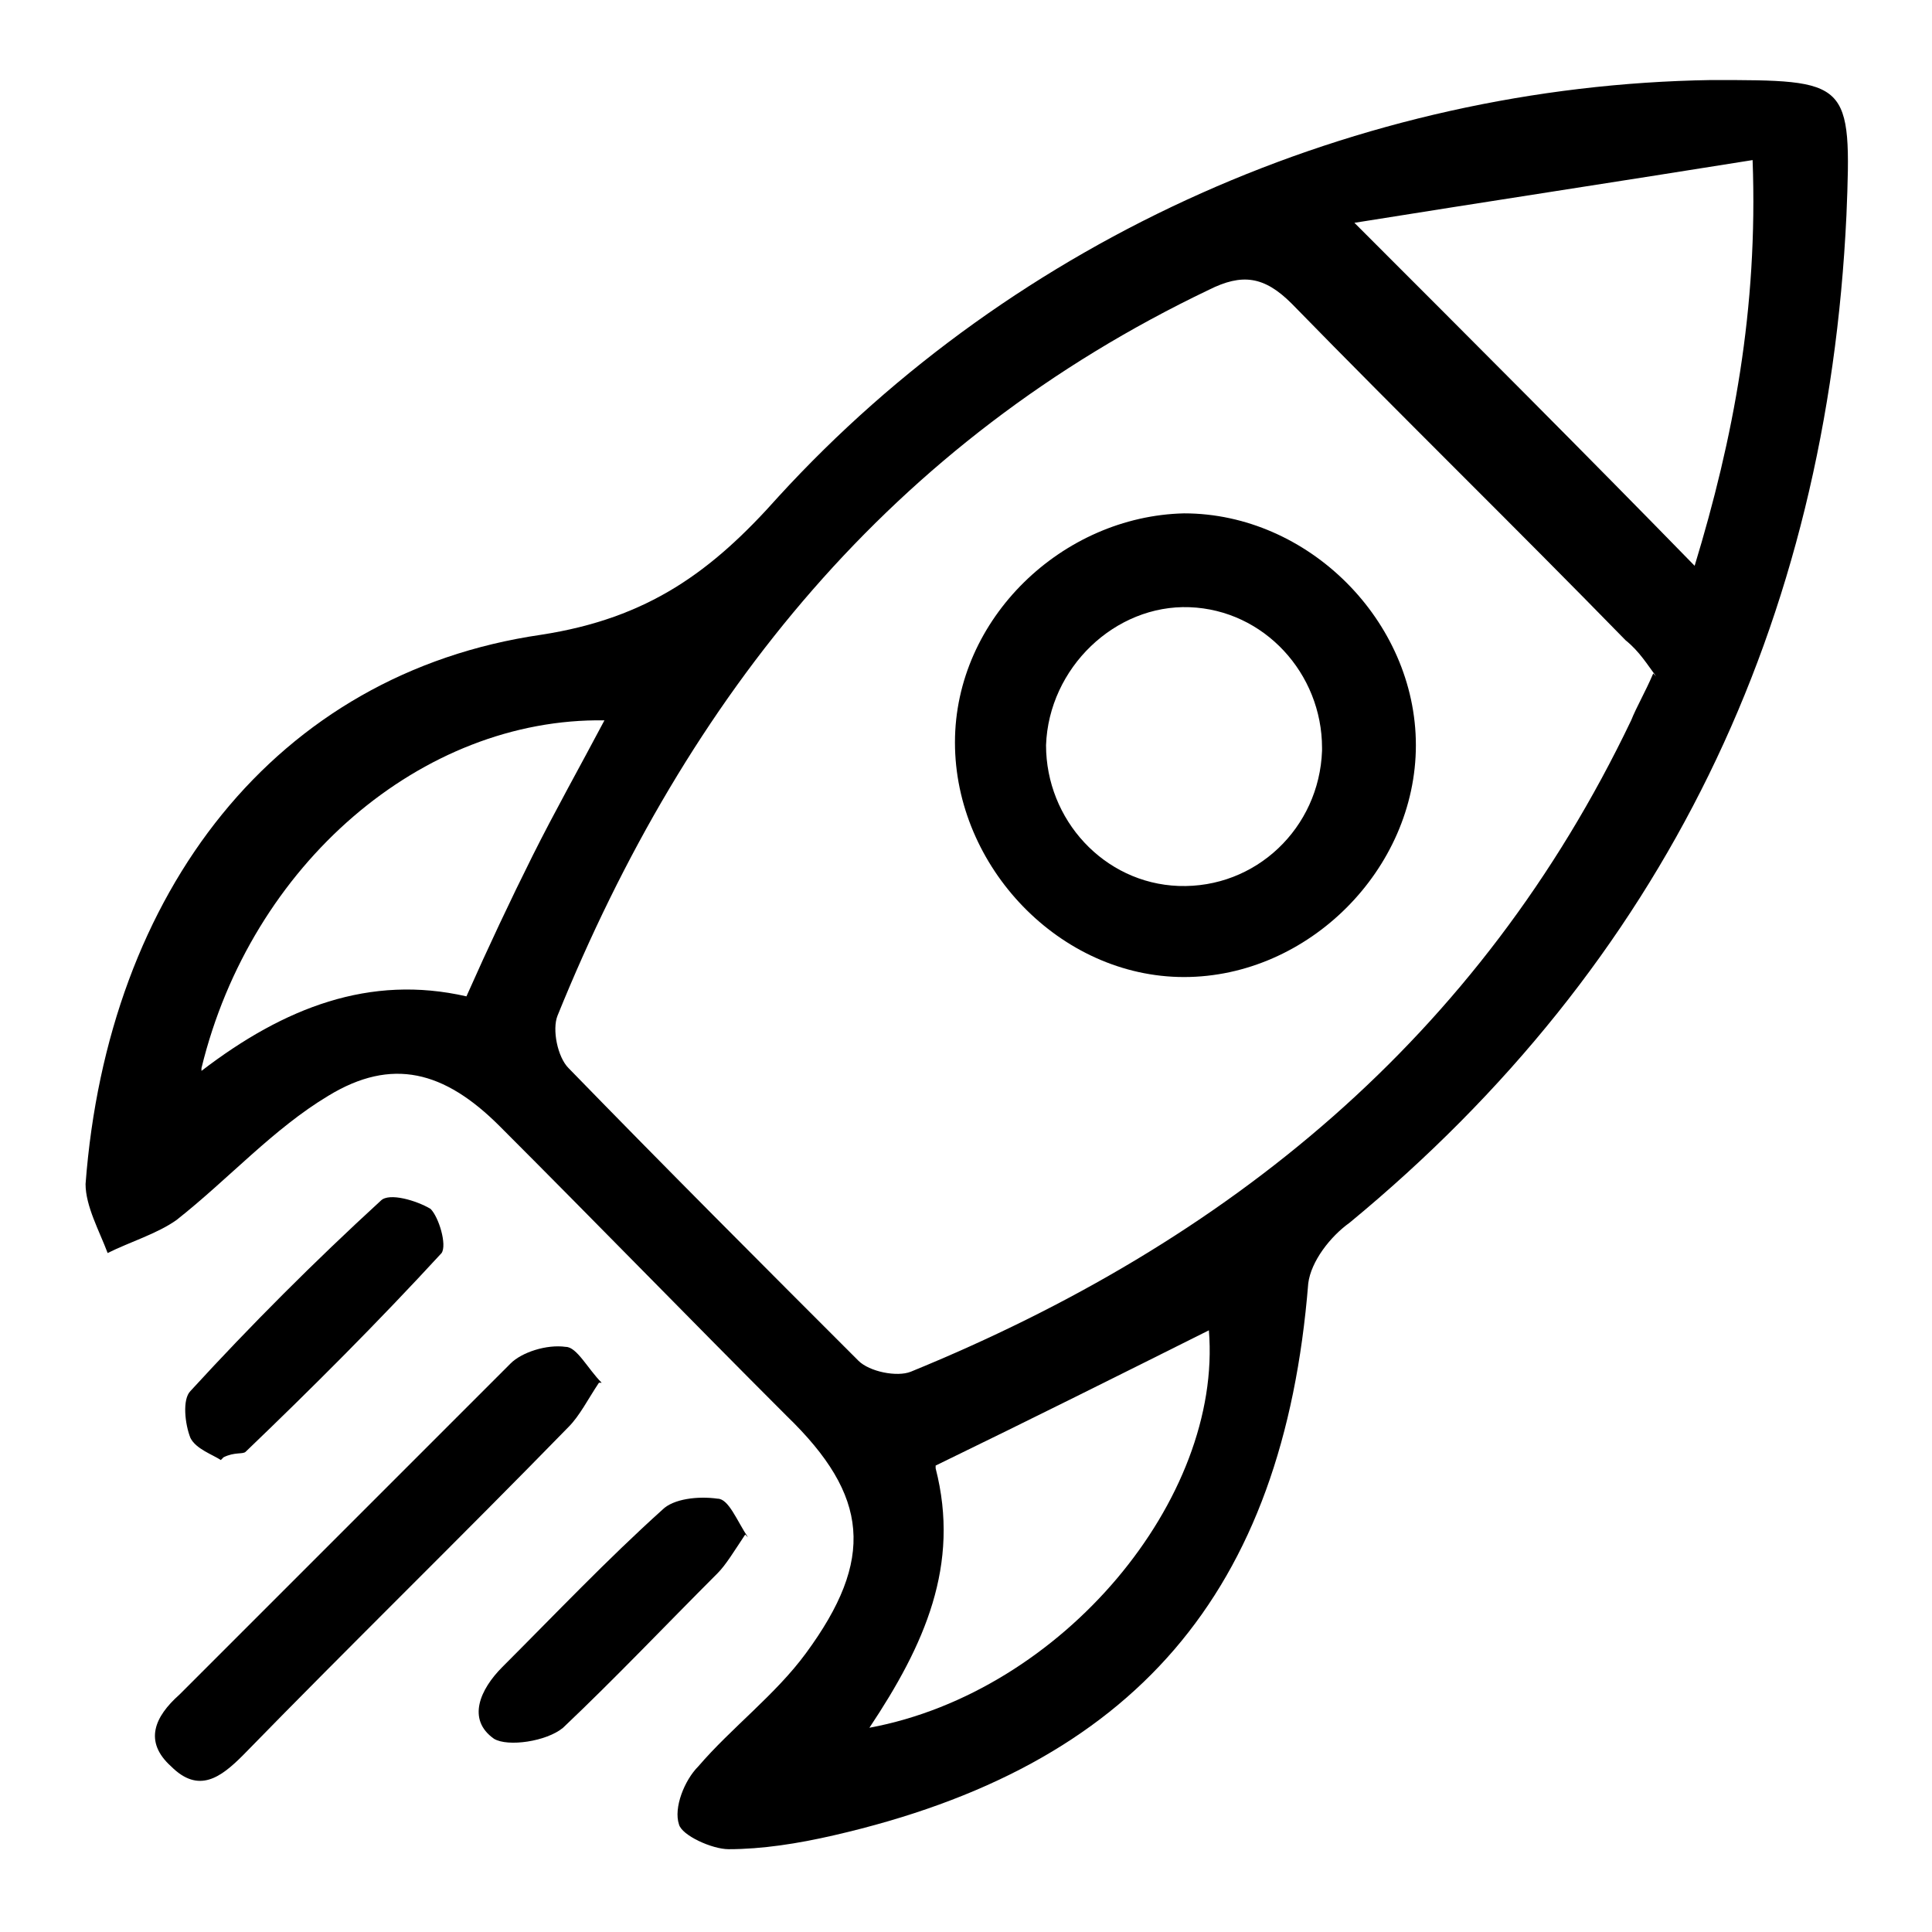
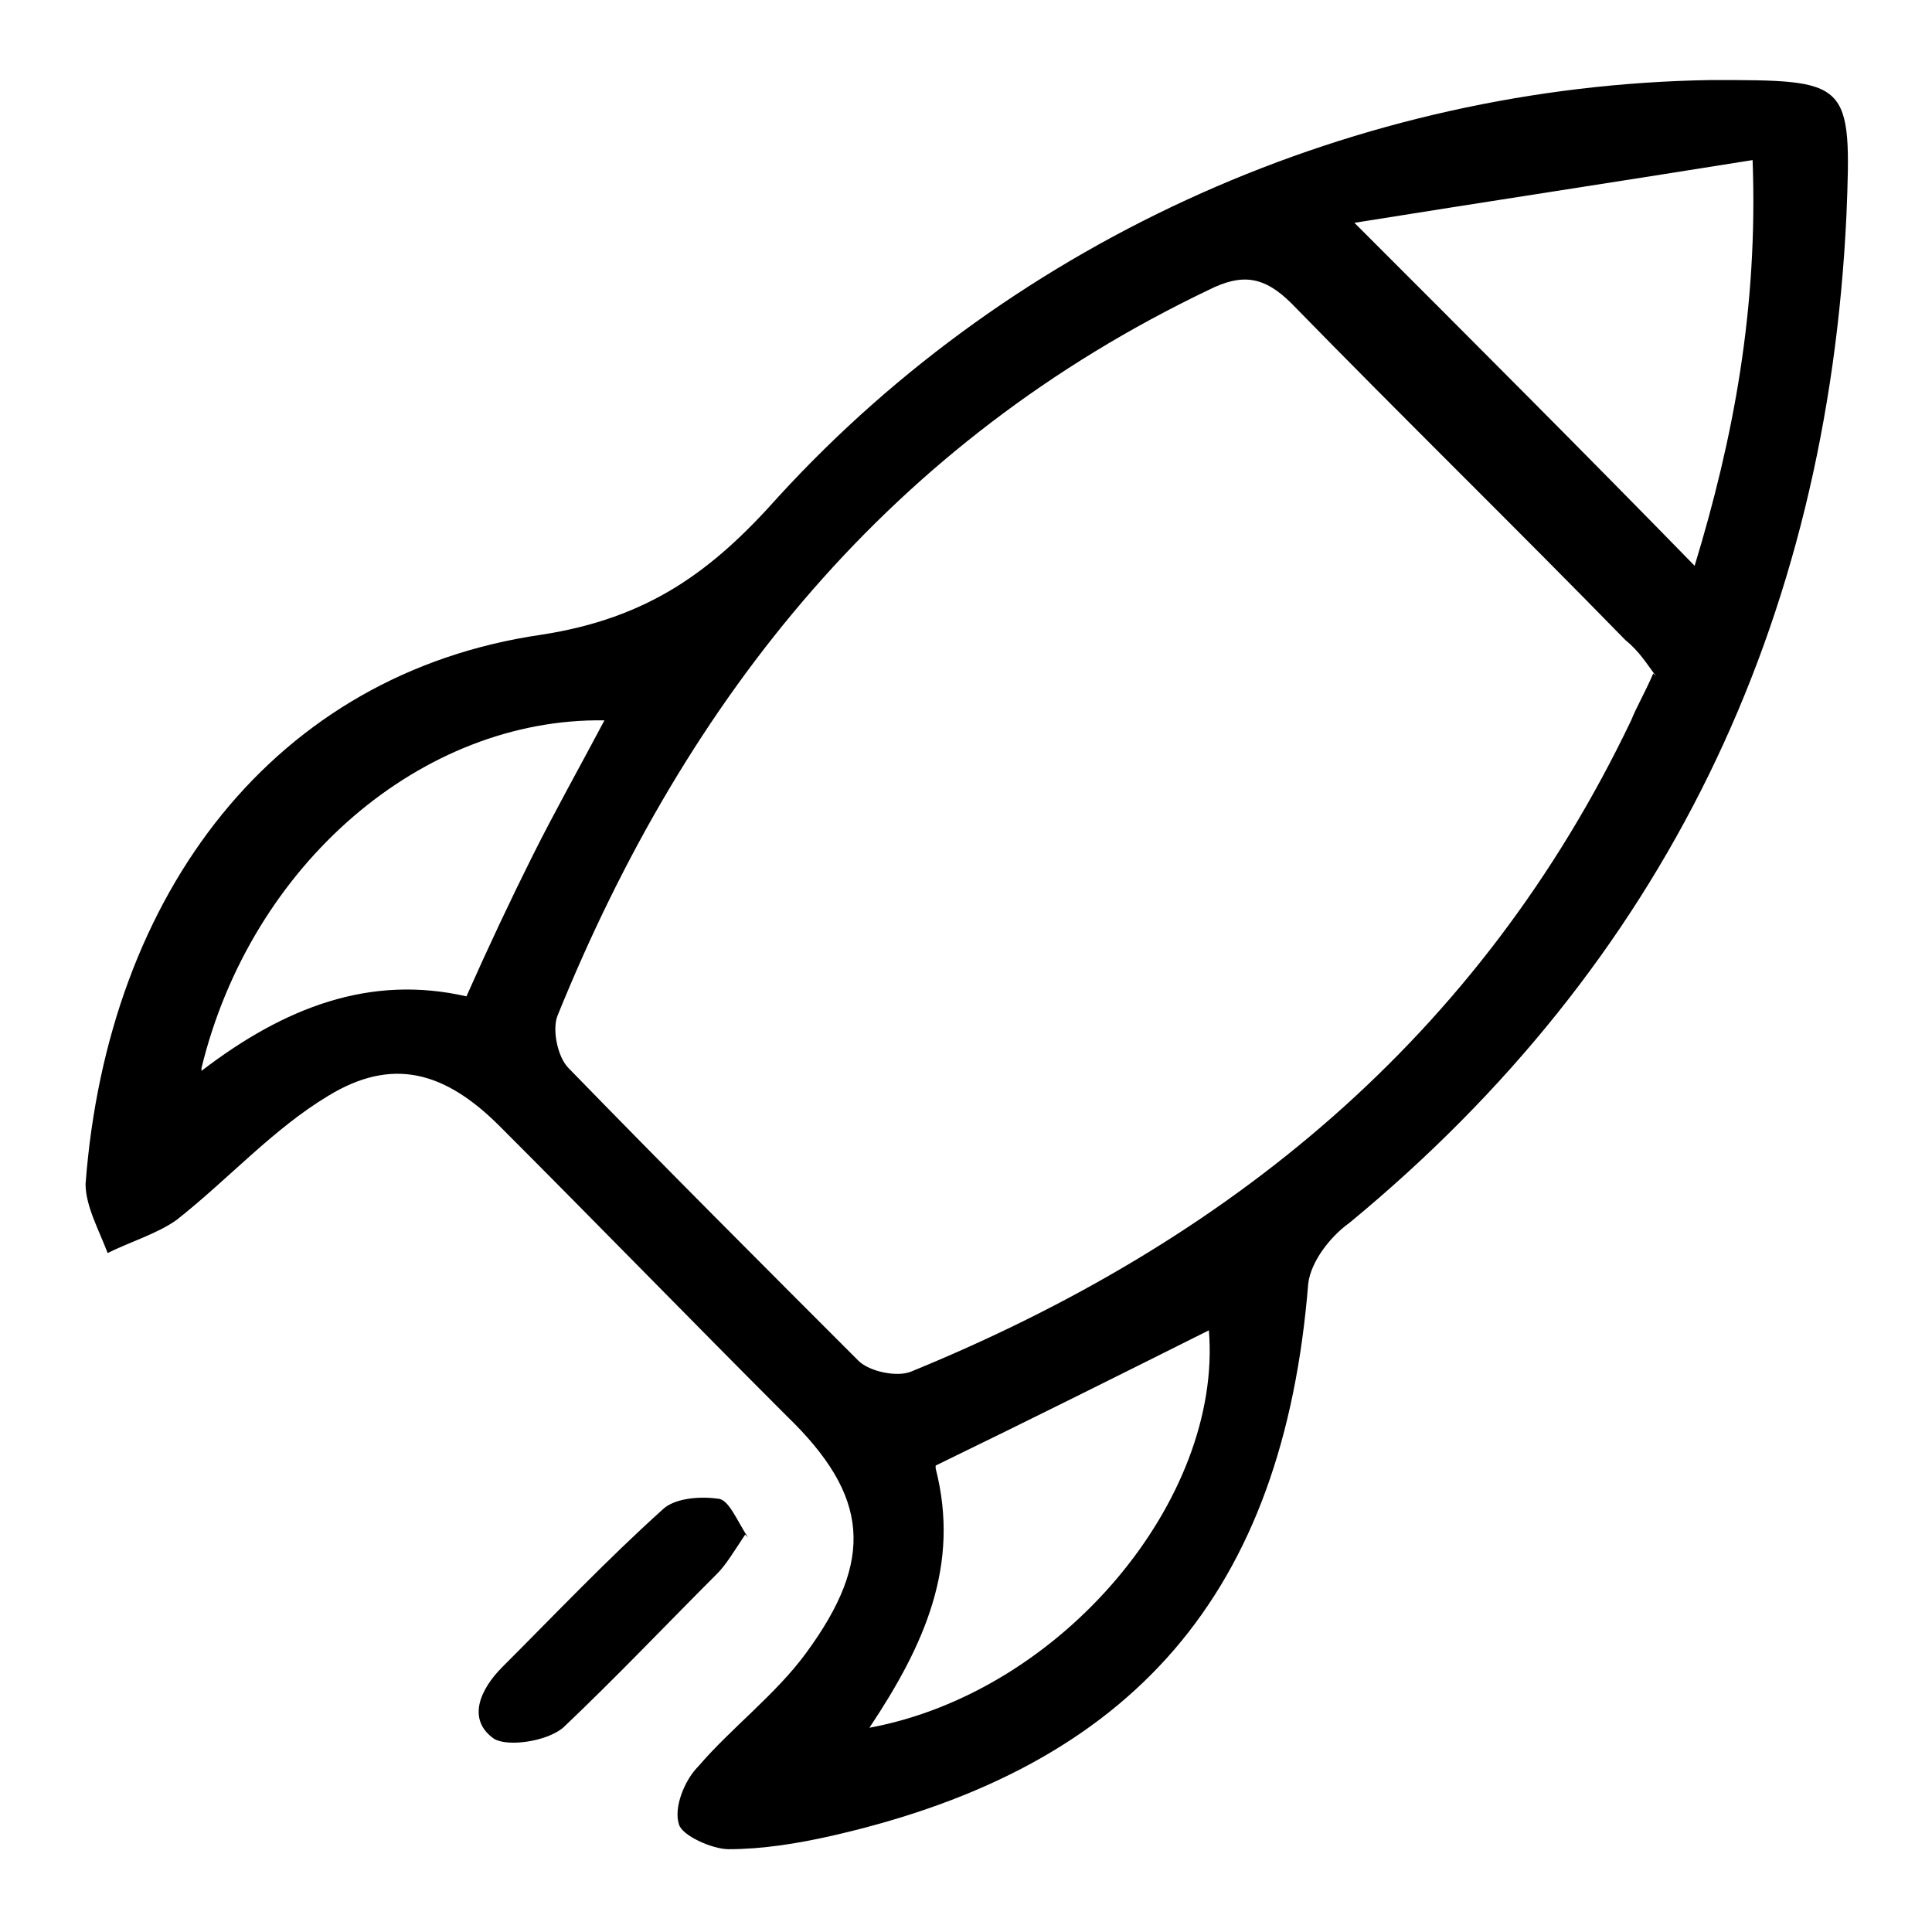
<svg xmlns="http://www.w3.org/2000/svg" id="Layer_1" data-name="Layer 1" version="1.1" viewBox="0 0 70 70">
  <defs>
    <style>
      .cls-1 {
        fill: #000;
        stroke-width: 0px;
      }
    </style>
  </defs>
  <g id="AvMz4x">
    <g>
      <path class="cls-1" d="M62,2.9c5,0,5.1,0,4.9,4.9-.7,14.8-6.6,27.1-18,36.5-.7.5-1.4,1.4-1.5,2.2-.9,11.2-6.3,17.5-17.2,20-1.3.3-2.6.5-3.8.5-.6,0-1.7-.5-1.8-.9-.2-.6.2-1.6.7-2.1,1.2-1.4,2.8-2.6,3.9-4.1,2.5-3.4,2.3-5.7-.7-8.6-3.5-3.5-6.9-7-10.4-10.5-2-2-3.9-2.5-6.2-1.1-2,1.2-3.6,3-5.5,4.5-.7.5-1.7.8-2.5,1.2-.3-.8-.8-1.7-.8-2.5.8-10.6,6.9-18.5,16.5-19.9,3.9-.6,6.2-2.3,8.6-5C36.8,8.6,49.2,3.1,62,2.9ZM60,24.5c-.3-.4-.6-.9-1.1-1.3-4-4.1-8.1-8.1-12.1-12.2-1-1-1.8-1.1-3-.5-11.5,5.5-18.9,14.7-23.6,26.3-.2.5,0,1.5.4,1.9,3.5,3.6,7,7.1,10.5,10.6.4.4,1.4.6,1.9.4,11.5-4.7,20.6-12.1,26.1-23.6.2-.5.5-1,.8-1.7ZM49,8c4.4,4.4,8.4,8.4,12.4,12.5,1.4-4.6,2.3-9.3,2.1-14.7-5,.8-9.6,1.5-14.6,2.3ZM33.9,53.2c.9,3.5-.4,6.4-2.4,9.4,7-1.3,12.8-8.3,12.3-14.4-3.2,1.6-6.4,3.2-9.9,4.9ZM7.3,38.8c3-2.3,6.1-3.5,9.6-2.7.8-1.8,1.6-3.5,2.4-5.1.8-1.6,1.7-3.2,2.6-4.9-6.6-.1-12.8,5.2-14.6,12.6Z" />
-       <path class="cls-1" d="M21.7,50.1c-.4.6-.7,1.2-1.1,1.6-3.9,4-7.9,7.9-11.8,11.9-.8.8-1.6,1.4-2.6.4-1-.9-.6-1.8.3-2.6,4-4,8-8,12-12,.4-.4,1.3-.7,2-.6.4,0,.8.8,1.3,1.3Z" />
-       <path class="cls-1" d="M8,52.9c-.3-.2-.9-.4-1.1-.8-.2-.5-.3-1.4,0-1.7,2.2-2.4,4.5-4.7,6.9-6.9.3-.3,1.3,0,1.8.3.3.3.6,1.3.4,1.6-2.3,2.5-4.7,4.9-7.1,7.2-.1.1-.4,0-.8.2Z" />
      <path class="cls-1" d="M27,55.6c-.4.6-.7,1.1-1,1.4-1.9,1.9-3.7,3.8-5.6,5.6-.6.5-2,.7-2.5.4-1-.7-.5-1.8.3-2.6,1.9-1.9,3.8-3.9,5.8-5.7.4-.4,1.3-.5,2-.4.4,0,.7.8,1.1,1.4Z" />
-       <path class="cls-1" d="M51.3,27c0,4.5-3.9,8.4-8.4,8.4-4.5,0-8.3-4-8.3-8.5,0-4.5,3.9-8.2,8.3-8.3,4.5,0,8.4,3.9,8.4,8.4ZM47.9,27.1c0-2.7-2.1-5-4.8-5.1-2.7-.1-5.1,2.2-5.2,5,0,2.7,2.1,5,4.8,5.1,2.8.1,5.1-2.1,5.2-4.9Z" />
    </g>
  </g>
</svg>